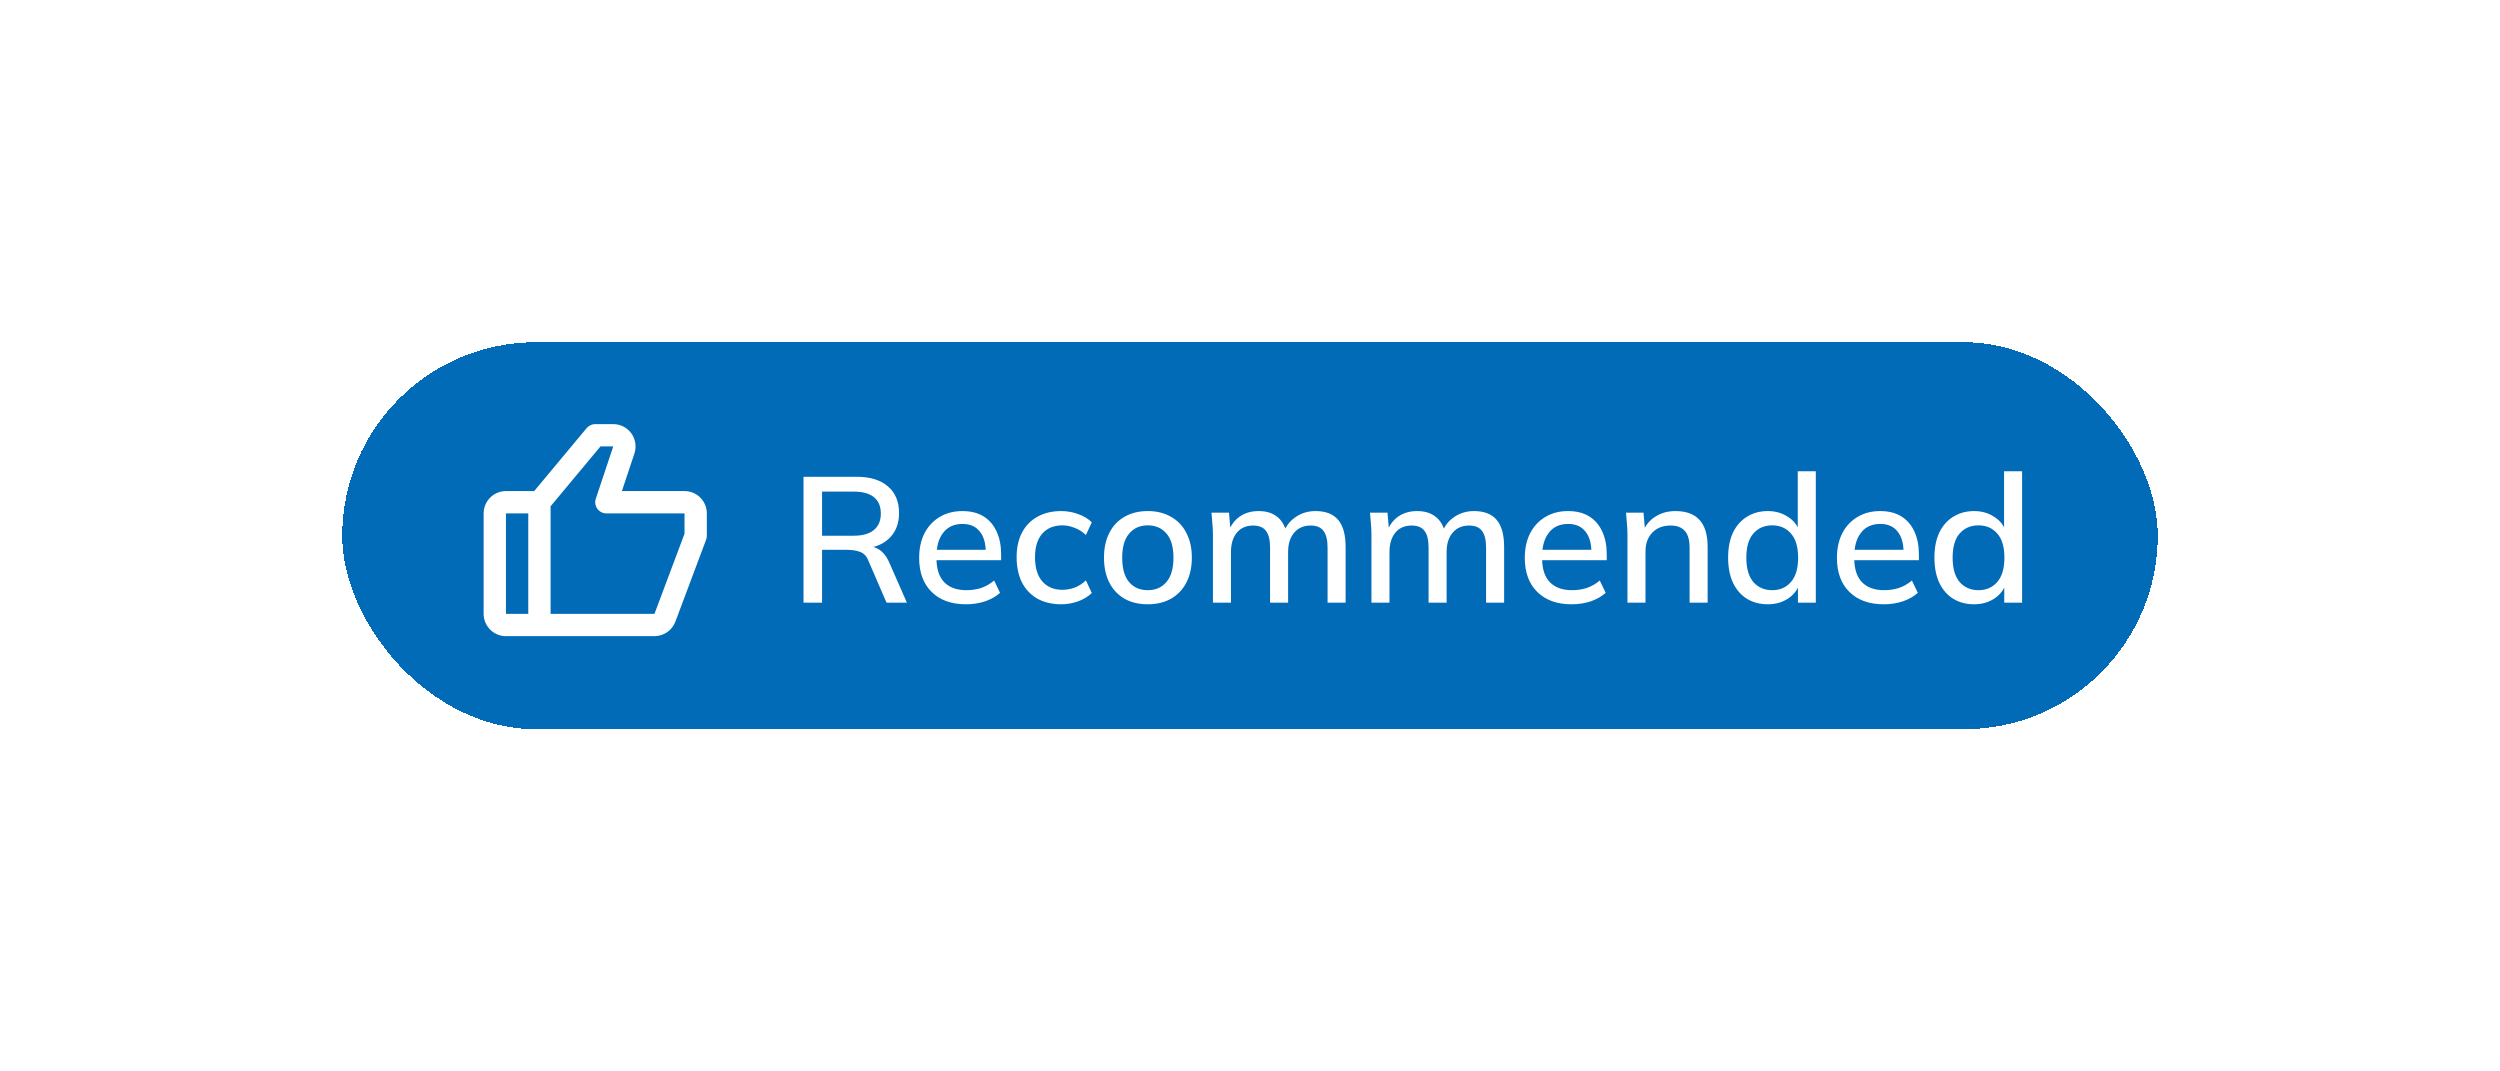
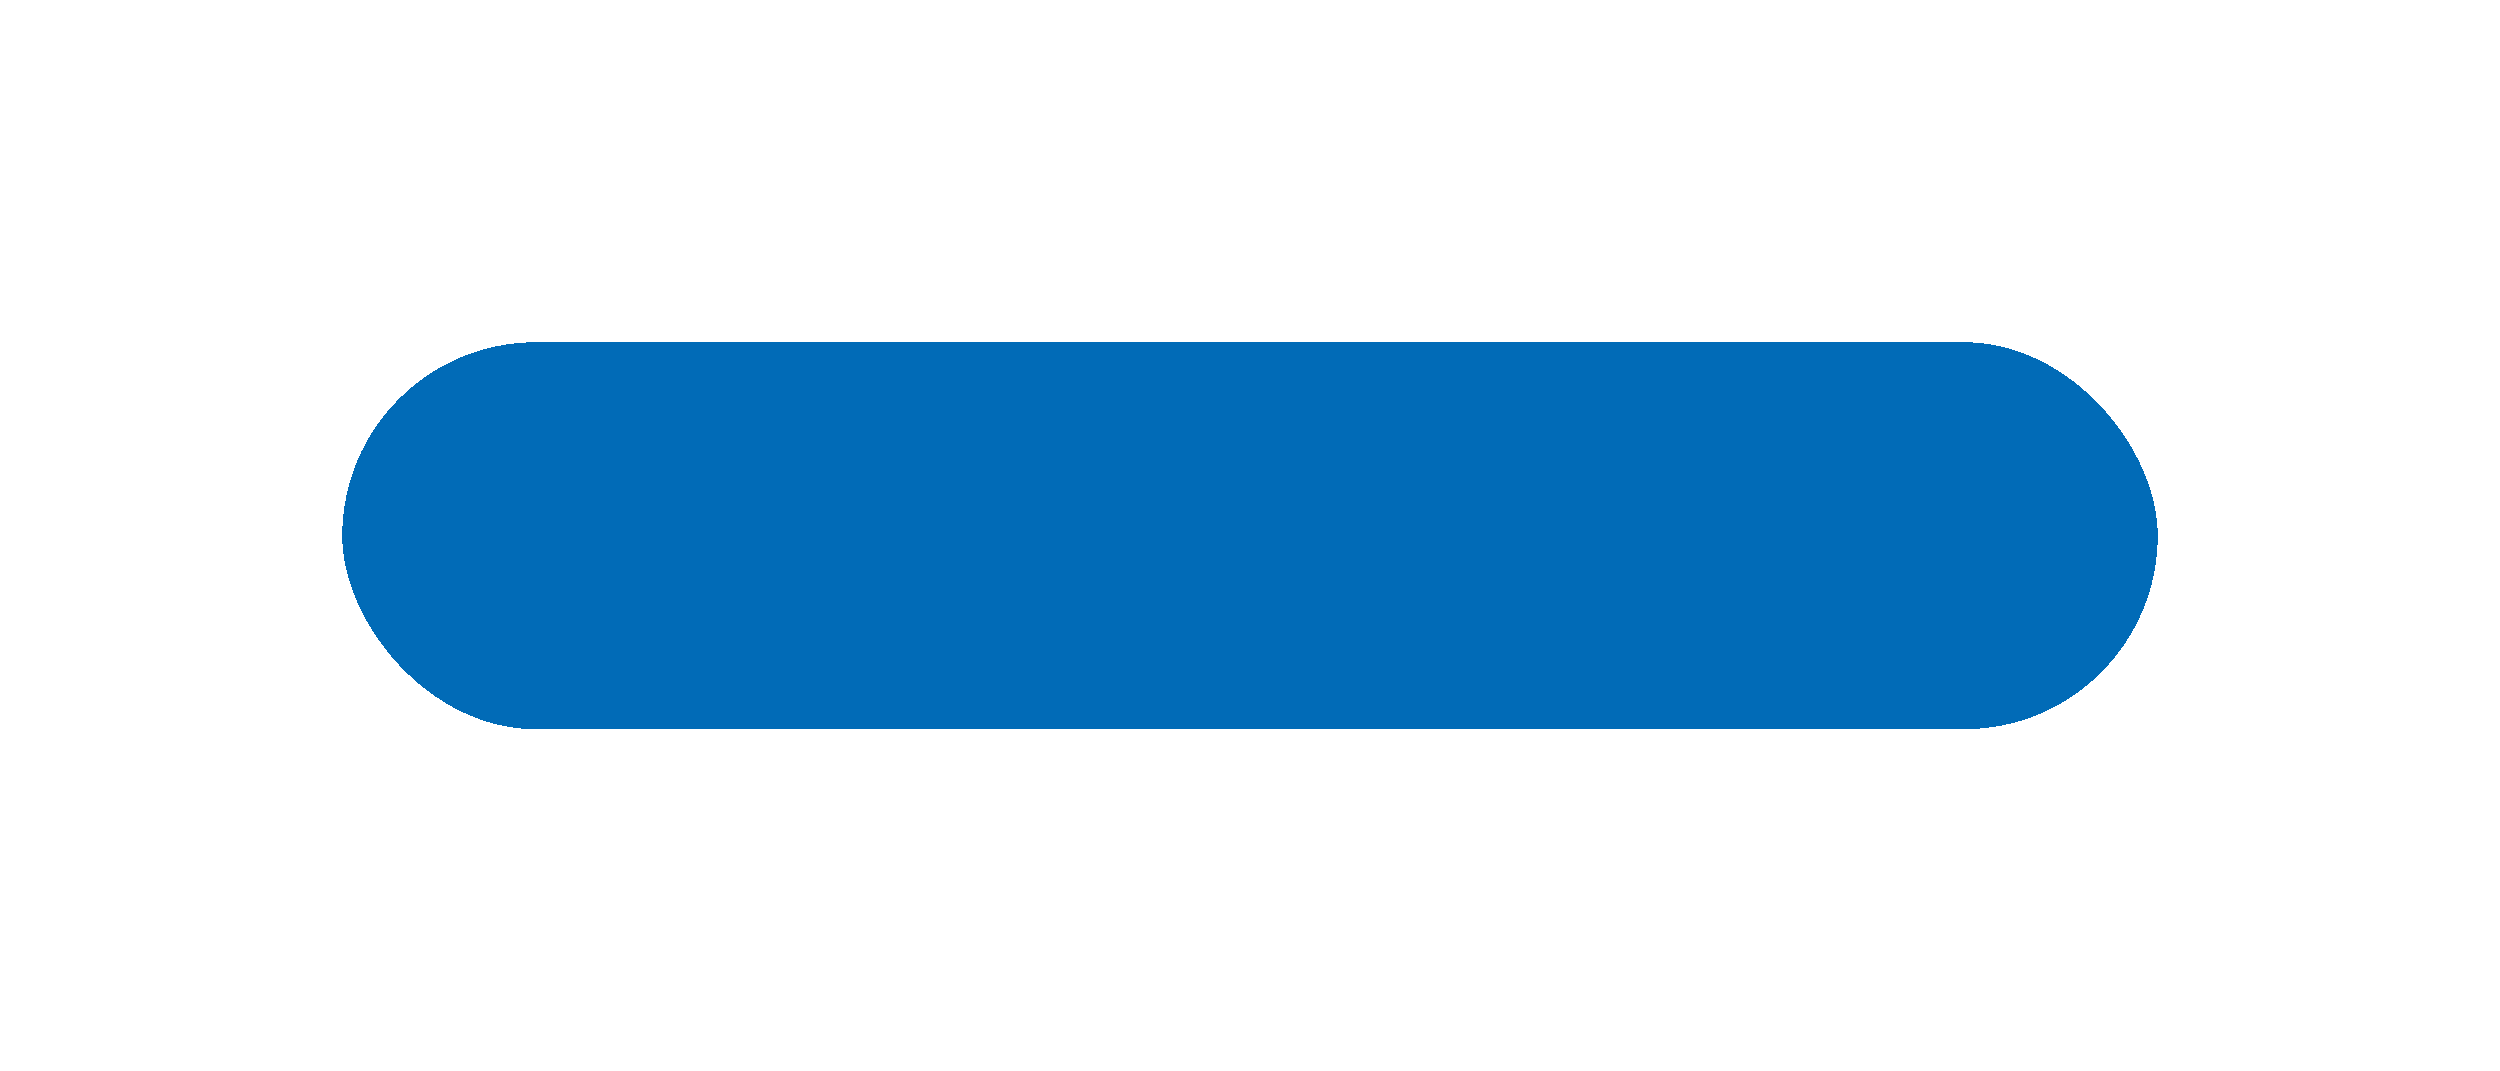
<svg xmlns="http://www.w3.org/2000/svg" width="168" height="72" viewBox="0 0 168 72" fill="none">
  <g filter="url(#filter0_d_1118_68415)">
    <rect x="23" y="23" width="122" height="26" rx="13" fill="#016BB7" shape-rendering="crispEdges" />
-     <path d="M46 33H41.791L42.633 30.475C42.785 30.019 42.708 29.513 42.427 29.123C42.146 28.733 41.69 28.5 41.209 28.5H40C39.777 28.5 39.566 28.599 39.423 28.77L35.898 33H34C33.173 33 32.5 33.673 32.5 34.5V41.25C32.5 42.077 33.173 42.75 34 42.75H43.98C44.285 42.749 44.583 42.655 44.834 42.482C45.085 42.308 45.277 42.062 45.385 41.776L47.453 36.263C47.484 36.179 47.5 36.09 47.5 36V34.5C47.5 33.673 46.827 33 46 33ZM34 34.5H35.5V41.25H34V34.5ZM46 35.864L43.98 41.25H37V34.022L40.351 30H41.211L40.039 33.512C40.001 33.625 39.99 33.745 40.008 33.863C40.026 33.98 40.071 34.092 40.141 34.189C40.21 34.285 40.302 34.364 40.408 34.418C40.514 34.472 40.631 34.5 40.75 34.5H46V35.864Z" fill="white" />
-     <path d="M53.996 40.5V32.04H57.572C58.476 32.04 59.176 32.256 59.672 32.688C60.168 33.112 60.416 33.708 60.416 34.476C60.416 34.98 60.304 35.412 60.08 35.772C59.856 36.132 59.54 36.408 59.132 36.6C58.724 36.784 58.244 36.876 57.692 36.876L57.884 36.684H58.208C58.536 36.684 58.828 36.768 59.084 36.936C59.348 37.104 59.564 37.372 59.732 37.74L60.944 40.5H59.576L58.376 37.728C58.256 37.4 58.068 37.188 57.812 37.092C57.564 36.996 57.256 36.948 56.888 36.948H55.244V40.5H53.996ZM55.244 36H57.368C57.968 36 58.42 35.872 58.724 35.616C59.036 35.36 59.192 34.992 59.192 34.512C59.192 34.024 59.036 33.656 58.724 33.408C58.42 33.16 57.968 33.036 57.368 33.036H55.244V36ZM64.911 40.608C63.935 40.608 63.167 40.332 62.607 39.78C62.047 39.228 61.767 38.464 61.767 37.488C61.767 36.856 61.887 36.304 62.127 35.832C62.375 35.36 62.715 34.996 63.147 34.74C63.587 34.476 64.095 34.344 64.671 34.344C65.239 34.344 65.715 34.464 66.099 34.704C66.483 34.944 66.775 35.284 66.975 35.724C67.175 36.156 67.275 36.668 67.275 37.26V37.644H62.715V36.948H66.447L66.243 37.104C66.243 36.504 66.107 36.04 65.835 35.712C65.571 35.376 65.187 35.208 64.683 35.208C64.123 35.208 63.691 35.404 63.387 35.796C63.083 36.18 62.931 36.712 62.931 37.392V37.512C62.931 38.224 63.103 38.76 63.447 39.12C63.799 39.48 64.295 39.66 64.935 39.66C65.287 39.66 65.615 39.612 65.919 39.516C66.231 39.412 66.527 39.244 66.807 39.012L67.203 39.84C66.923 40.088 66.583 40.28 66.183 40.416C65.783 40.544 65.359 40.608 64.911 40.608ZM71.317 40.608C70.709 40.608 70.177 40.484 69.721 40.236C69.273 39.98 68.925 39.616 68.677 39.144C68.437 38.664 68.317 38.096 68.317 37.44C68.317 36.792 68.441 36.236 68.689 35.772C68.937 35.308 69.285 34.956 69.733 34.716C70.181 34.468 70.709 34.344 71.317 34.344C71.709 34.344 72.089 34.412 72.457 34.548C72.825 34.676 73.129 34.86 73.369 35.1L72.973 35.952C72.749 35.736 72.497 35.576 72.217 35.472C71.937 35.36 71.665 35.304 71.401 35.304C70.825 35.304 70.373 35.488 70.045 35.856C69.717 36.224 69.553 36.756 69.553 37.452C69.553 38.156 69.717 38.696 70.045 39.072C70.373 39.448 70.825 39.636 71.401 39.636C71.657 39.636 71.925 39.588 72.205 39.492C72.485 39.388 72.741 39.224 72.973 39L73.369 39.852C73.121 40.092 72.809 40.28 72.433 40.416C72.065 40.544 71.693 40.608 71.317 40.608ZM77.128 40.608C76.528 40.608 76.008 40.484 75.568 40.236C75.128 39.98 74.788 39.62 74.548 39.156C74.308 38.684 74.188 38.124 74.188 37.476C74.188 36.828 74.308 36.272 74.548 35.808C74.788 35.336 75.128 34.976 75.568 34.728C76.008 34.472 76.528 34.344 77.128 34.344C77.728 34.344 78.248 34.472 78.688 34.728C79.136 34.976 79.48 35.336 79.72 35.808C79.968 36.272 80.092 36.828 80.092 37.476C80.092 38.124 79.968 38.684 79.72 39.156C79.48 39.62 79.136 39.98 78.688 40.236C78.248 40.484 77.728 40.608 77.128 40.608ZM77.128 39.66C77.656 39.66 78.076 39.476 78.388 39.108C78.7 38.74 78.856 38.196 78.856 37.476C78.856 36.756 78.7 36.216 78.388 35.856C78.076 35.488 77.656 35.304 77.128 35.304C76.608 35.304 76.192 35.488 75.88 35.856C75.568 36.216 75.412 36.756 75.412 37.476C75.412 38.196 75.564 38.74 75.868 39.108C76.18 39.476 76.6 39.66 77.128 39.66ZM81.509 40.5V35.904C81.509 35.672 81.497 35.436 81.473 35.196C81.457 34.948 81.437 34.7 81.413 34.452H82.589L82.697 35.724H82.553C82.721 35.284 82.977 34.944 83.321 34.704C83.673 34.464 84.093 34.344 84.581 34.344C85.077 34.344 85.481 34.464 85.793 34.704C86.113 34.936 86.333 35.296 86.453 35.784H86.261C86.421 35.344 86.693 34.996 87.077 34.74C87.461 34.476 87.905 34.344 88.409 34.344C89.081 34.344 89.585 34.54 89.921 34.932C90.257 35.324 90.425 35.932 90.425 36.756V40.5H89.213V36.816C89.213 36.288 89.121 35.908 88.937 35.676C88.761 35.436 88.473 35.316 88.073 35.316C87.609 35.316 87.241 35.476 86.969 35.796C86.697 36.116 86.561 36.548 86.561 37.092V40.5H85.349V36.816C85.349 36.288 85.257 35.908 85.073 35.676C84.897 35.436 84.609 35.316 84.209 35.316C83.745 35.316 83.381 35.476 83.117 35.796C82.853 36.116 82.721 36.548 82.721 37.092V40.5H81.509ZM92.161 40.5V35.904C92.161 35.672 92.149 35.436 92.125 35.196C92.109 34.948 92.089 34.7 92.065 34.452H93.241L93.349 35.724H93.205C93.373 35.284 93.629 34.944 93.973 34.704C94.325 34.464 94.745 34.344 95.233 34.344C95.729 34.344 96.133 34.464 96.445 34.704C96.765 34.936 96.985 35.296 97.105 35.784H96.913C97.073 35.344 97.345 34.996 97.729 34.74C98.113 34.476 98.557 34.344 99.061 34.344C99.733 34.344 100.237 34.54 100.573 34.932C100.909 35.324 101.077 35.932 101.077 36.756V40.5H99.865V36.816C99.865 36.288 99.773 35.908 99.589 35.676C99.413 35.436 99.125 35.316 98.725 35.316C98.261 35.316 97.893 35.476 97.621 35.796C97.349 36.116 97.213 36.548 97.213 37.092V40.5H96.001V36.816C96.001 36.288 95.909 35.908 95.725 35.676C95.549 35.436 95.261 35.316 94.861 35.316C94.397 35.316 94.033 35.476 93.769 35.796C93.505 36.116 93.373 36.548 93.373 37.092V40.5H92.161ZM105.61 40.608C104.634 40.608 103.866 40.332 103.306 39.78C102.746 39.228 102.466 38.464 102.466 37.488C102.466 36.856 102.586 36.304 102.826 35.832C103.074 35.36 103.414 34.996 103.846 34.74C104.286 34.476 104.794 34.344 105.37 34.344C105.938 34.344 106.414 34.464 106.798 34.704C107.182 34.944 107.474 35.284 107.674 35.724C107.874 36.156 107.974 36.668 107.974 37.26V37.644H103.414V36.948H107.146L106.942 37.104C106.942 36.504 106.806 36.04 106.534 35.712C106.27 35.376 105.886 35.208 105.382 35.208C104.822 35.208 104.39 35.404 104.086 35.796C103.782 36.18 103.63 36.712 103.63 37.392V37.512C103.63 38.224 103.802 38.76 104.146 39.12C104.498 39.48 104.994 39.66 105.634 39.66C105.986 39.66 106.314 39.612 106.618 39.516C106.93 39.412 107.226 39.244 107.506 39.012L107.902 39.84C107.622 40.088 107.282 40.28 106.882 40.416C106.482 40.544 106.058 40.608 105.61 40.608ZM109.365 40.5V35.904C109.365 35.672 109.353 35.436 109.329 35.196C109.313 34.948 109.293 34.7 109.269 34.452H110.445L110.553 35.724H110.409C110.593 35.276 110.877 34.936 111.261 34.704C111.645 34.464 112.089 34.344 112.593 34.344C113.305 34.344 113.841 34.54 114.201 34.932C114.569 35.324 114.753 35.932 114.753 36.756V40.5H113.541V36.828C113.541 36.292 113.433 35.908 113.217 35.676C113.009 35.436 112.689 35.316 112.257 35.316C111.745 35.316 111.337 35.476 111.033 35.796C110.729 36.108 110.577 36.532 110.577 37.068V40.5H109.365ZM118.794 40.608C118.266 40.608 117.798 40.484 117.39 40.236C116.99 39.988 116.678 39.628 116.454 39.156C116.238 38.684 116.13 38.124 116.13 37.476C116.13 36.82 116.238 36.26 116.454 35.796C116.678 35.332 116.99 34.976 117.39 34.728C117.798 34.472 118.266 34.344 118.794 34.344C119.314 34.344 119.77 34.476 120.162 34.74C120.562 34.996 120.826 35.348 120.954 35.796H120.81V31.668H122.022V40.5H120.822V39.132H120.966C120.83 39.588 120.566 39.948 120.174 40.212C119.782 40.476 119.322 40.608 118.794 40.608ZM119.094 39.66C119.614 39.66 120.034 39.476 120.354 39.108C120.674 38.74 120.834 38.196 120.834 37.476C120.834 36.756 120.674 36.216 120.354 35.856C120.034 35.488 119.614 35.304 119.094 35.304C118.566 35.304 118.142 35.488 117.822 35.856C117.51 36.216 117.354 36.756 117.354 37.476C117.354 38.196 117.51 38.74 117.822 39.108C118.142 39.476 118.566 39.66 119.094 39.66ZM126.586 40.608C125.61 40.608 124.842 40.332 124.282 39.78C123.722 39.228 123.442 38.464 123.442 37.488C123.442 36.856 123.562 36.304 123.802 35.832C124.05 35.36 124.39 34.996 124.822 34.74C125.262 34.476 125.77 34.344 126.346 34.344C126.914 34.344 127.39 34.464 127.774 34.704C128.158 34.944 128.45 35.284 128.65 35.724C128.85 36.156 128.95 36.668 128.95 37.26V37.644H124.39V36.948H128.122L127.918 37.104C127.918 36.504 127.782 36.04 127.51 35.712C127.246 35.376 126.862 35.208 126.358 35.208C125.798 35.208 125.366 35.404 125.062 35.796C124.758 36.18 124.606 36.712 124.606 37.392V37.512C124.606 38.224 124.778 38.76 125.122 39.12C125.474 39.48 125.97 39.66 126.61 39.66C126.962 39.66 127.29 39.612 127.594 39.516C127.906 39.412 128.202 39.244 128.482 39.012L128.878 39.84C128.598 40.088 128.258 40.28 127.858 40.416C127.458 40.544 127.034 40.608 126.586 40.608ZM132.657 40.608C132.129 40.608 131.661 40.484 131.253 40.236C130.853 39.988 130.541 39.628 130.317 39.156C130.101 38.684 129.993 38.124 129.993 37.476C129.993 36.82 130.101 36.26 130.317 35.796C130.541 35.332 130.853 34.976 131.253 34.728C131.661 34.472 132.129 34.344 132.657 34.344C133.177 34.344 133.633 34.476 134.025 34.74C134.425 34.996 134.689 35.348 134.817 35.796H134.673V31.668H135.885V40.5H134.685V39.132H134.829C134.693 39.588 134.429 39.948 134.037 40.212C133.645 40.476 133.185 40.608 132.657 40.608ZM132.957 39.66C133.477 39.66 133.897 39.476 134.217 39.108C134.537 38.74 134.697 38.196 134.697 37.476C134.697 36.756 134.537 36.216 134.217 35.856C133.897 35.488 133.477 35.304 132.957 35.304C132.429 35.304 132.005 35.488 131.685 35.856C131.373 36.216 131.217 36.756 131.217 37.476C131.217 38.196 131.373 38.74 131.685 39.108C132.005 39.476 132.429 39.66 132.957 39.66Z" fill="white" />
  </g>
  <defs>
    <filter id="filter0_d_1118_68415" x="0" y="0" width="168" height="72" filterUnits="userSpaceOnUse" color-interpolation-filters="sRGB">
      <feFlood flood-opacity="0" result="BackgroundImageFix" />
      <feColorMatrix in="SourceAlpha" type="matrix" values="0 0 0 0 0 0 0 0 0 0 0 0 0 0 0 0 0 0 127 0" result="hardAlpha" />
      <feOffset />
      <feGaussianBlur stdDeviation="11.5" />
      <feComposite in2="hardAlpha" operator="out" />
      <feColorMatrix type="matrix" values="0 0 0 0 0 0 0 0 0 0.306 0 0 0 0 0.525 0 0 0 0.19 0" />
      <feBlend mode="normal" in2="BackgroundImageFix" result="effect1_dropShadow_1118_68415" />
      <feBlend mode="normal" in="SourceGraphic" in2="effect1_dropShadow_1118_68415" result="shape" />
    </filter>
  </defs>
</svg>